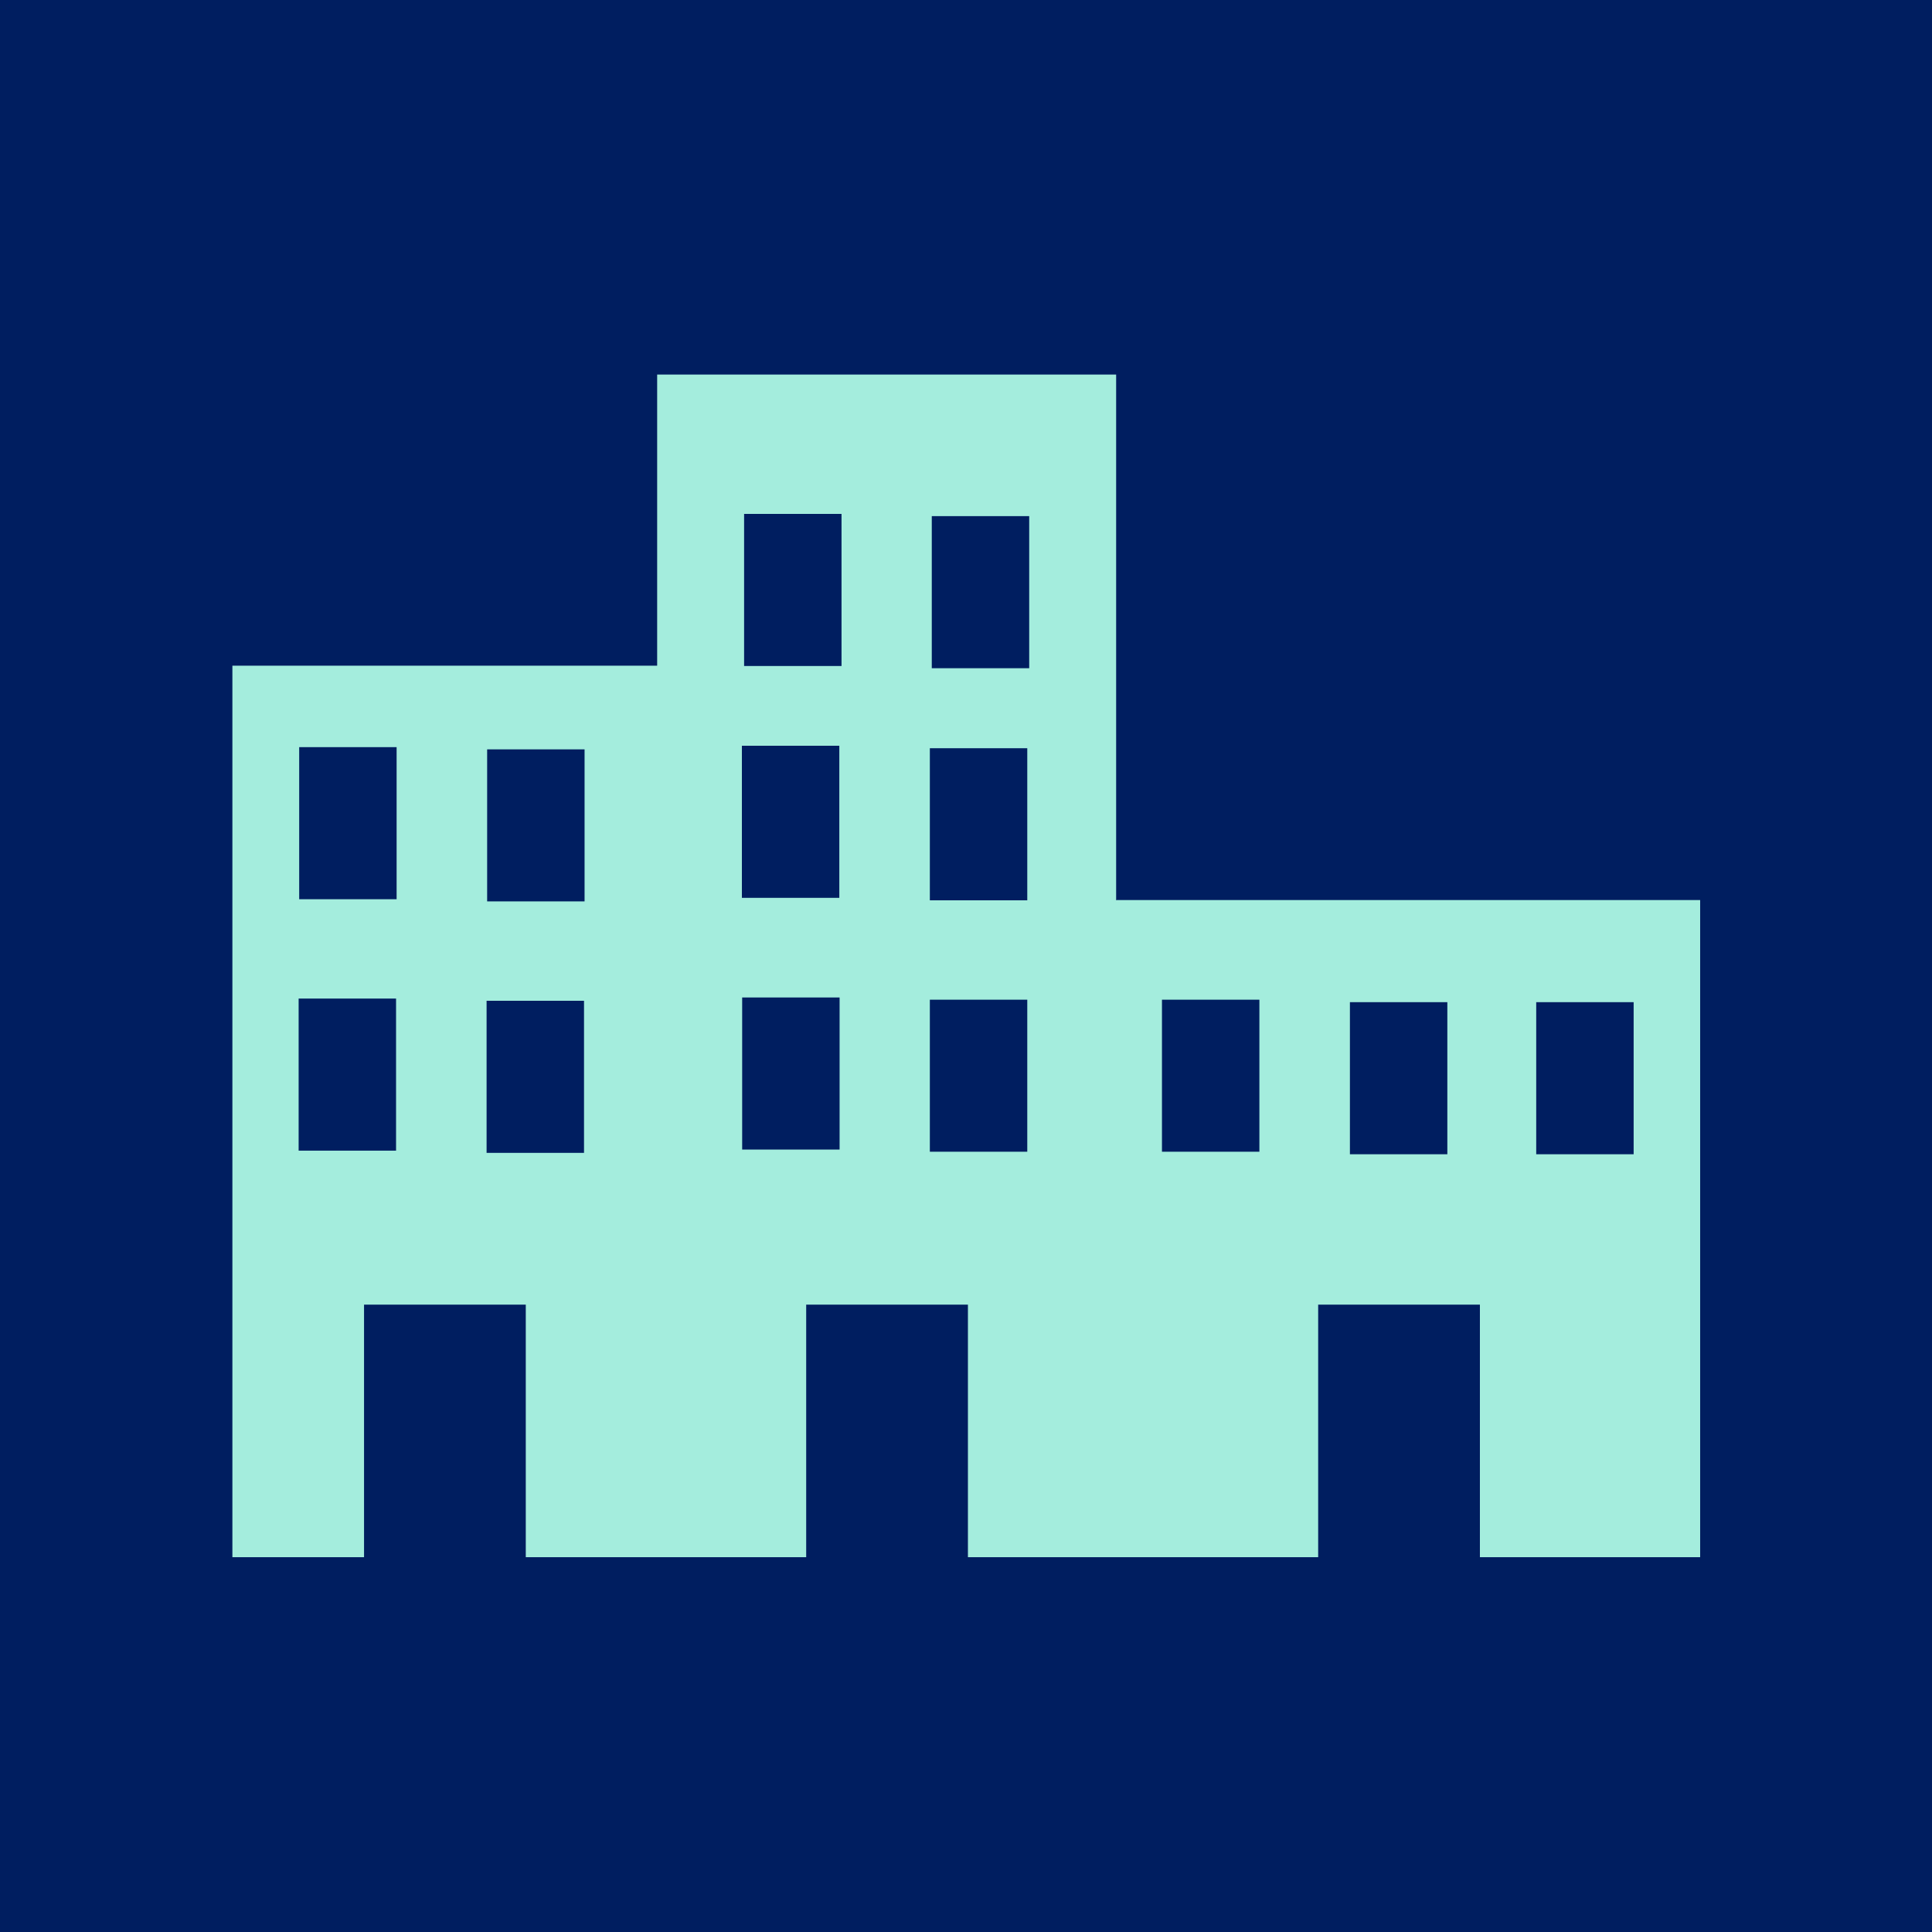
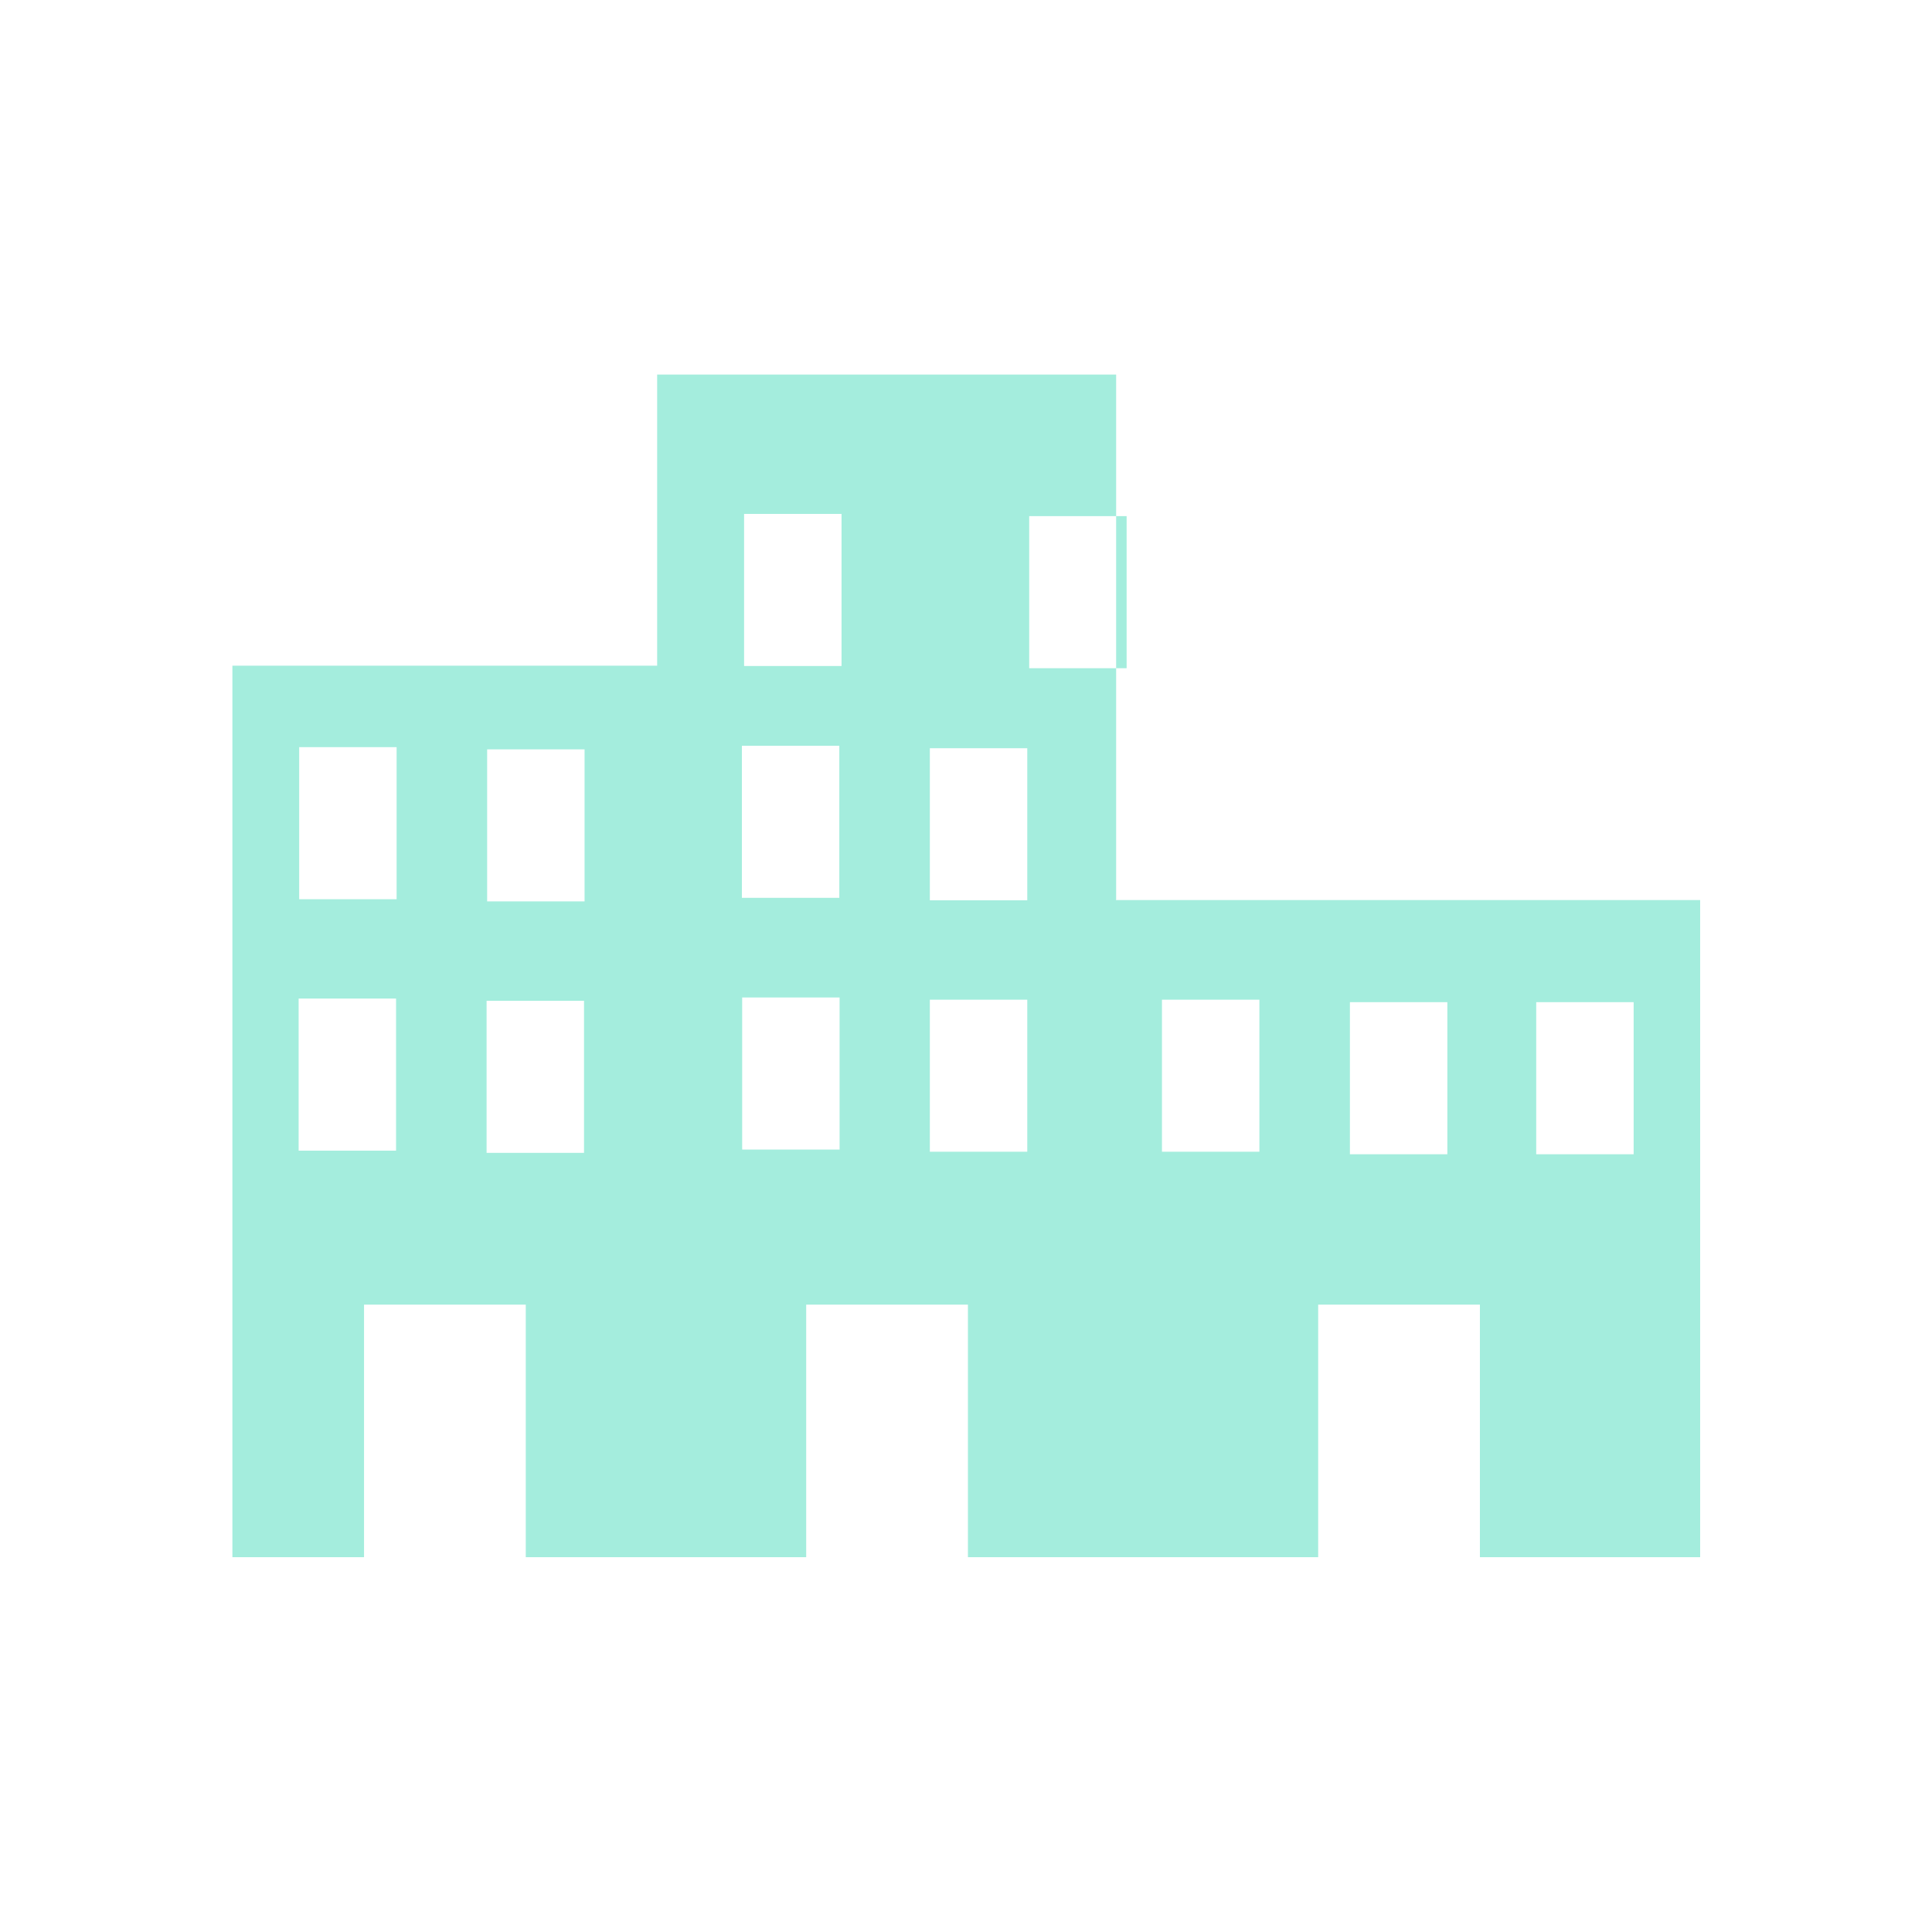
<svg xmlns="http://www.w3.org/2000/svg" id="Layer_1" data-name="Layer 1" viewBox="0 0 70 70">
  <defs>
    <style>
      .cls-1 {
        fill: #a4eddd;
      }

      .cls-1, .cls-2 {
        stroke-width: 0px;
      }

      .cls-2 {
        fill: #001e60;
      }
    </style>
  </defs>
-   <rect class="cls-2" width="70" height="70" />
-   <path class="cls-1" d="M40.44,32.62V13.57h-16.63v10.55h-15.39v32.3h4.77v-9.15h5.86v9.15h10.16v-9.15h5.86v9.15h12.69v-9.15h5.86v9.15h7.98v-23.81h-21.14ZM14.35,41.69h-3.53v-5.51h3.53v5.51ZM14.37,32.58h-3.53v-5.51h3.53v5.51ZM21.16,41.77h-3.53v-5.51h3.53v5.51ZM21.18,32.66h-3.53v-5.51h3.53v5.51ZM26.88,27.02h3.53v5.51h-3.53v-5.51ZM30.42,41.65h-3.53v-5.51h3.53v5.51ZM30.49,24.13h-3.53v-5.51h3.53v5.51ZM33.69,27.11h3.53v5.51h-3.53v-5.51ZM37.22,41.73h-3.53v-5.51h3.53v5.51ZM37.29,24.21h-3.53v-5.51h3.53v5.51ZM45.63,41.73h-3.53v-5.51h3.53v5.51ZM52.44,41.82h-3.53v-5.51h3.53v5.51ZM59.19,41.82h-3.53v-5.51h3.53v5.51Z" />
+   <path class="cls-1" d="M40.44,32.62V13.57h-16.63v10.55h-15.39v32.3h4.77v-9.15h5.86v9.15h10.16v-9.15h5.86v9.15h12.69v-9.15h5.86v9.15h7.98v-23.81h-21.14ZM14.35,41.69h-3.53v-5.51h3.53v5.51ZM14.37,32.58h-3.53v-5.51h3.53v5.51ZM21.16,41.77h-3.53v-5.51h3.53v5.51ZM21.18,32.66h-3.53v-5.51h3.53v5.51ZM26.88,27.02h3.53v5.51h-3.53v-5.51ZM30.42,41.65h-3.53v-5.51h3.53v5.51ZM30.49,24.13h-3.53v-5.51h3.53v5.51ZM33.69,27.11h3.53v5.51h-3.53v-5.51ZM37.22,41.73h-3.53v-5.51h3.53v5.51ZM37.29,24.21v-5.51h3.53v5.51ZM45.63,41.73h-3.53v-5.51h3.53v5.51ZM52.44,41.82h-3.53v-5.51h3.53v5.51ZM59.19,41.82h-3.53v-5.51h3.53v5.51Z" />
</svg>